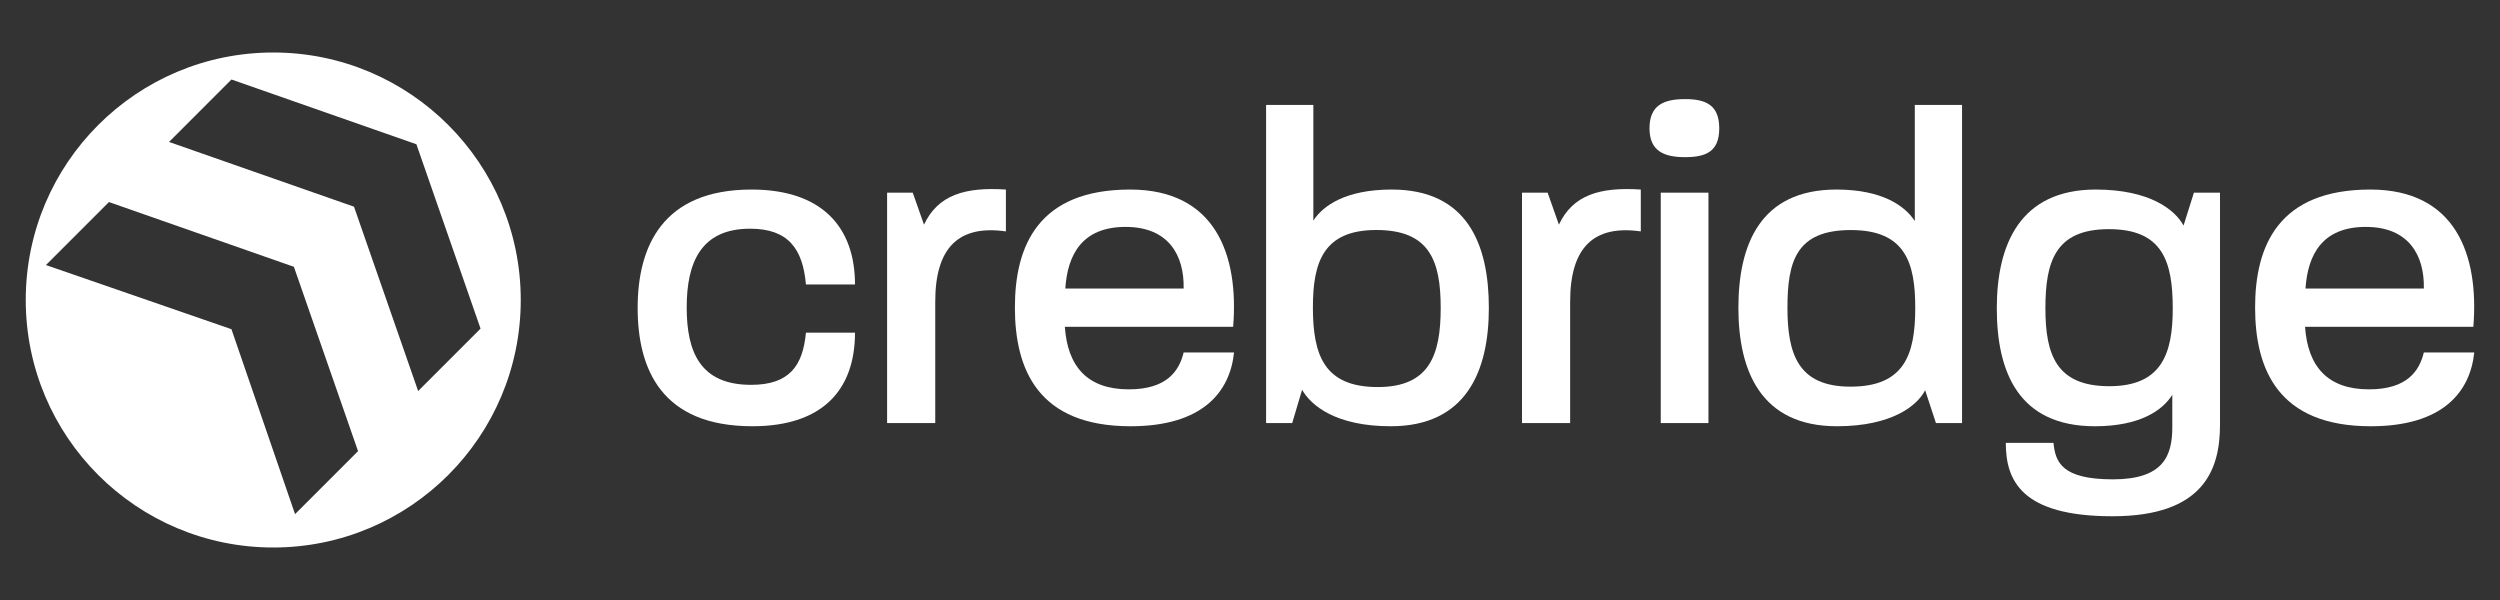
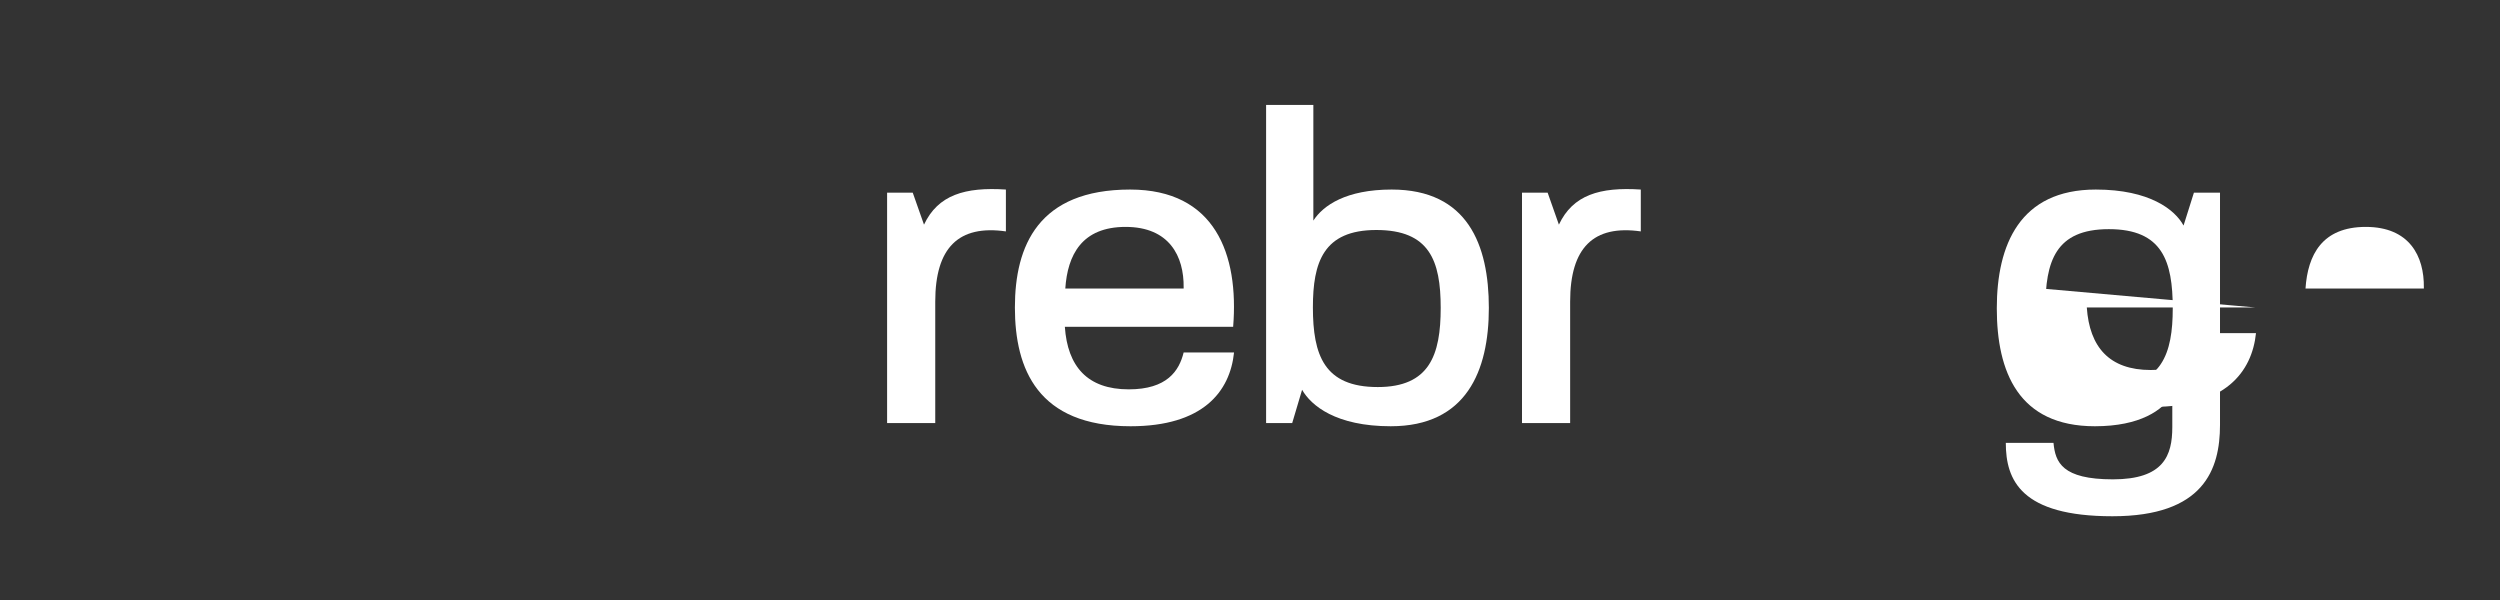
<svg xmlns="http://www.w3.org/2000/svg" id="white" viewBox="0 0 500 120">
  <rect x="0" y="0" width="500" height="120" fill="#333333" stroke="none" />
  <defs>
    <style>
      .cls-1 {
        fill: #fff;
      }
    </style>
  </defs>
-   <path class="cls-1" d="M54.65,10.5C27.31,10.5,5.15,32.66,5.15,60s22.16,49.5,49.5,49.5,49.5-22.16,49.5-49.5S81.99,10.5,54.65,10.5ZM59.01,102.83l-12.72-36.99-37.1-12.83,12.6-12.6,36.99,12.95,12.83,36.87-12.6,12.6ZM83.63,78.21l-12.83-36.87-36.99-12.95,12.48-12.49,36.99,12.95,12.83,36.87-12.48,12.49Z" />
  <g>
-     <path class="cls-1" d="M127.53,61.58c0-12.24,4.95-23.67,22.77-23.67,14.04,0,20.7,7.47,20.7,18.99h-9.81c-.63-7.11-3.51-11.16-11.16-11.16-9.9,0-12.69,6.84-12.69,15.75s2.7,15.48,12.87,15.48c7.65,0,10.35-3.78,10.98-10.44h9.81c0,11.34-6.39,18.72-20.52,18.72-18.18,0-22.95-11.43-22.95-23.67Z" />
    <path class="cls-1" d="M177.42,38.54h5.13l2.25,6.39c2.79-5.94,8.19-7.56,16.38-7.02v8.37c-9.45-1.35-14.13,3.24-14.13,14.04v24.3h-9.63v-46.08Z" />
    <path class="cls-1" d="M202.98,61.49c0-12.33,4.68-23.58,23.04-23.58,17.01,0,21.78,12.96,20.61,27.45h-33.66c.54,7.92,4.5,12.51,12.78,12.51,7.65,0,10.08-3.69,10.98-7.38h10.08c-.81,7.83-6.21,14.76-20.7,14.76-18.54,0-23.13-11.43-23.13-23.76ZM236.73,57.71v-.18c.09-6.3-2.88-12.15-11.61-12.15s-11.61,5.58-12.06,12.33h23.67Z" />
    <path class="cls-1" d="M260.42,77.95l-1.98,6.66h-5.22V20.99h9.45v23.13c1.98-3.06,6.57-6.21,15.66-6.21,15.21,0,19.44,11.07,19.44,23.67s-4.5,23.67-19.62,23.67c-10.98,0-15.93-4.14-17.73-7.29ZM275.54,77.41c10.35,0,12.6-6.39,12.6-15.84s-2.25-15.57-12.87-15.57-12.69,6.48-12.69,15.48c0,9.54,2.25,15.93,12.96,15.93Z" />
    <path class="cls-1" d="M304.4,38.54h5.13l2.25,6.39c2.79-5.94,8.19-7.56,16.38-7.02v8.37c-9.45-1.35-14.13,3.24-14.13,14.04v24.3h-9.63v-46.08Z" />
-     <path class="cls-1" d="M337.01,19.82c4.14,0,6.84,1.17,6.84,5.85s-2.7,5.76-6.84,5.76-7.11-1.17-7.11-5.76,2.79-5.85,7.11-5.85ZM332.15,38.54h9.54v46.08h-9.54v-46.08Z" />
-     <path class="cls-1" d="M347.68,61.58c0-12.6,4.32-23.67,19.62-23.67,9.09,0,13.68,3.24,15.66,6.3v-23.22h9.45v63.63h-5.22l-2.16-6.57c-1.62,3.15-6.75,7.2-17.64,7.2-15.21,0-19.71-11.07-19.71-23.67ZM370.09,77.33c10.71,0,12.96-6.3,12.96-15.75,0-8.91-1.89-15.57-12.87-15.57s-12.69,6.3-12.69,15.57,2.16,15.75,12.6,15.75Z" />
    <path class="cls-1" d="M419.16,37.91c10.8,0,15.84,4.05,17.55,7.2l2.07-6.57h5.22v46.44c0,8.91-3.24,18.27-21.51,18.27s-21.33-7.2-21.33-14.67h9.54c.36,3.87,1.71,7.29,11.88,7.29s11.88-4.77,11.88-10.44v-6.48c-1.89,3.06-6.39,6.3-15.48,6.3-15.3,0-19.62-10.89-19.62-23.58s4.59-23.76,19.8-23.76ZM434.55,61.67c0-9.45-2.07-15.84-12.78-15.84s-12.69,6.48-12.69,15.84,2.25,15.57,12.78,15.57,12.69-6.57,12.69-15.57Z" />
-     <path class="cls-1" d="M451.02,61.49c0-12.33,4.68-23.58,23.04-23.58,17.01,0,21.78,12.96,20.61,27.45h-33.66c.54,7.92,4.5,12.51,12.78,12.51,7.65,0,10.08-3.69,10.98-7.38h10.08c-.81,7.83-6.21,14.76-20.7,14.76-18.54,0-23.13-11.43-23.13-23.76ZM484.77,57.71v-.18c.09-6.3-2.88-12.15-11.61-12.15s-11.61,5.58-12.06,12.33h23.67Z" />
+     <path class="cls-1" d="M451.02,61.49h-33.66c.54,7.92,4.5,12.51,12.78,12.51,7.65,0,10.08-3.69,10.98-7.38h10.08c-.81,7.83-6.21,14.76-20.7,14.76-18.54,0-23.13-11.43-23.13-23.76ZM484.77,57.71v-.18c.09-6.3-2.88-12.15-11.61-12.15s-11.61,5.58-12.06,12.33h23.67Z" />
  </g>
</svg>